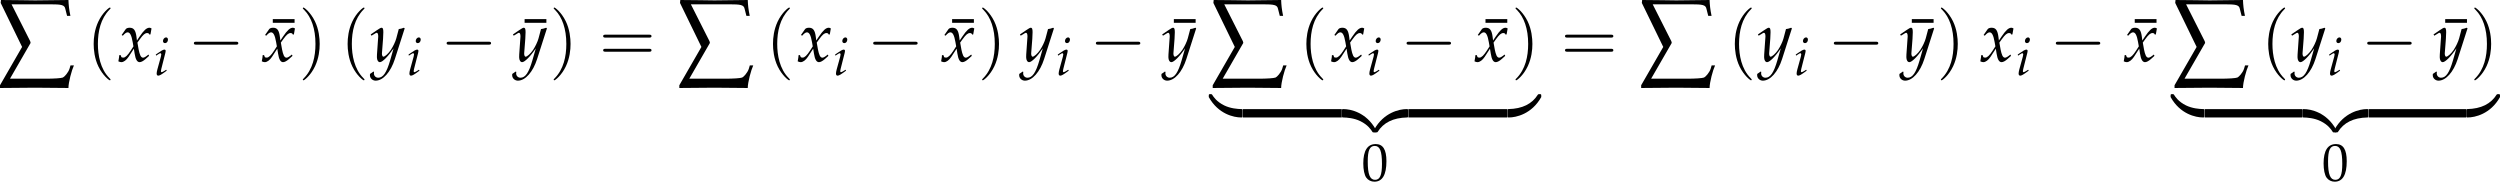
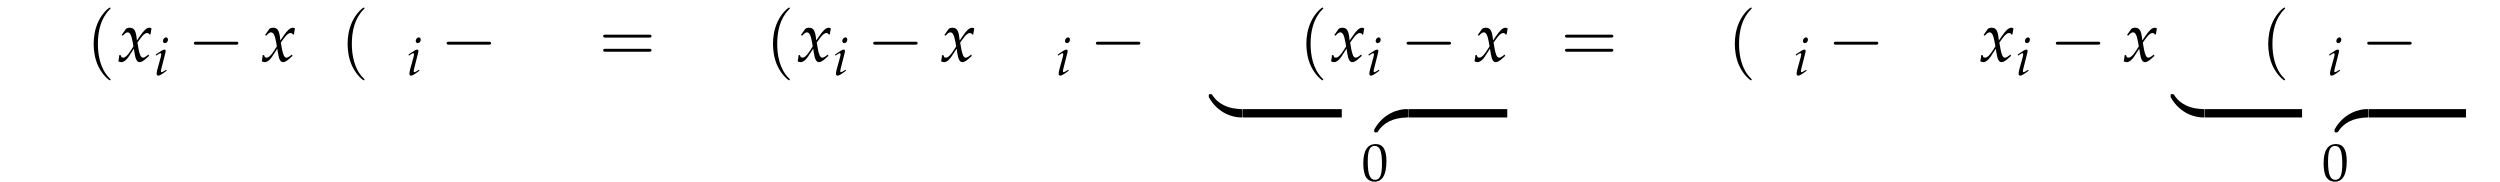
<svg xmlns="http://www.w3.org/2000/svg" xmlns:xlink="http://www.w3.org/1999/xlink" version="1.1" width="497.442pt" height="36.152pt" viewBox=".622 772.856 497.442 36.152">
  <defs>
    <path id="g98-0" d="M4.089-1.427C4.195-1.427 4.307-1.427 4.307-1.551S4.195-1.675 4.089-1.675H.732C.627-1.675 .515-1.675 .515-1.551S.627-1.427 .732-1.427H4.089Z" />
    <use id="g123-120" xlink:href="#g6-120" transform="scale(.913)" />
    <use id="g123-121" xlink:href="#g6-121" transform="scale(.913)" />
-     <path id="g8-229" d="M.238-5.931L1.977-2.358L.183 .754V.977C1.048 .969 2.168 .953 3.033 .953C3.327 .953 4.558 .961 5.741 .977C5.741 .516 6.003-.461 6.186-.858H5.908L5.828-.588C5.725-.262 5.399 .087 5.288 .127C5.145 .183 4.59 .222 3.891 .222H.993L2.668-2.684L2.636-2.819L1.12-5.82H4.216C5.185-5.82 5.423-5.773 5.487-5.447L5.63-4.883H5.9C5.789-5.423 5.757-5.749 5.741-6.17C4.875-6.154 3.327-6.138 3.033-6.138S1.183-6.17 .262-6.17L.238-5.931Z" />
    <use id="g84-40" xlink:href="#g10-40" transform="scale(1.25)" />
    <use id="g84-41" xlink:href="#g10-41" transform="scale(1.25)" />
    <use id="g84-61" xlink:href="#g10-61" transform="scale(1.25)" />
    <path id="g6-105" d="M.37-4.217L.446-4L.793-4.228C1.196-4.478 1.228-4.499 1.304-4.499C1.413-4.499 1.5-4.391 1.5-4.25C1.5-4.173 1.456-3.923 1.413-3.771L.696-1.163C.609-.826 .554-.533 .554-.326C.554-.065 .674 .098 .88 .098C1.163 .098 1.554-.13 2.619-.924L2.511-1.119L2.228-.935C1.913-.728 1.663-.609 1.565-.609C1.489-.609 1.424-.717 1.424-.826S1.445-1.032 1.5-1.261L2.337-4.565C2.38-4.749 2.402-4.869 2.402-4.956C2.402-5.141 2.304-5.239 2.13-5.239C1.891-5.239 1.489-5.01 .674-4.434L.37-4.217ZM2.478-7.738C2.163-7.738 1.848-7.38 1.848-7.01C1.848-6.738 2.011-6.564 2.271-6.564C2.608-6.564 2.869-6.88 2.869-7.293C2.869-7.553 2.706-7.738 2.478-7.738Z" />
    <path id="g6-120" d="M.228-.956C.228-.739 .206-.598 .141-.25C.12-.12 .109-.087 .098-.011C.261 .076 .435 .12 .565 .12C.924 .12 1.348-.196 1.685-.706L2.511-1.978L2.63-1.228C2.771-.304 3.021 .12 3.413 .12C3.652 .12 4-.065 4.347-.38L4.88-.859L4.782-1.065C4.391-.739 4.119-.576 3.945-.576C3.782-.576 3.641-.685 3.532-.902C3.434-1.109 3.315-1.511 3.26-1.826L3.065-2.924L3.445-3.456C3.956-4.163 4.25-4.413 4.586-4.413C4.76-4.413 4.891-4.326 4.945-4.163L5.097-4.206L5.26-5.13C5.13-5.206 5.032-5.239 4.934-5.239C4.499-5.239 4.065-4.847 3.391-3.847L2.989-3.25L2.924-3.771C2.793-4.847 2.5-5.239 1.858-5.239C1.576-5.239 1.337-5.152 1.239-5.01L.609-4.108L.793-4C1.119-4.369 1.337-4.521 1.543-4.521C1.902-4.521 2.141-4.076 2.326-3.011L2.445-2.337L2.011-1.663C1.543-.935 1.174-.587 .869-.587C.706-.587 .587-.63 .565-.685L.446-.989L.228-.956Z" />
-     <path id="g6-121" d="M-.076 1.956C-.087 2.032-.087 2.098-.087 2.152C-.087 2.619 .315 3 .804 3C1.956 3 3.152 1.652 3.793-.359L5.325-5.141L5.206-5.239C4.891-5.119 4.641-5.054 4.402-5.032L4.021-3.597C3.891-3.087 3.51-2.293 3.152-1.761C2.771-1.206 2.239-.728 2-.728C1.869-.728 1.772-.978 1.782-1.25L1.793-1.391L1.956-3.5C1.978-3.837 2-4.25 2-4.554C2-5.043 1.924-5.239 1.739-5.239C1.598-5.239 1.445-5.162 .924-4.804L.033-4.195L.152-4L.696-4.326L.739-4.358C.848-4.423 .924-4.456 .967-4.456C1.119-4.456 1.206-4.25 1.206-3.891C1.206-3.88 1.206-3.815 1.196-3.728L1.011-1.087L1-.652C1-.196 1.196 .12 1.467 .12C1.869 .12 2.782-.804 3.597-2.032L3.065-.174C2.511 1.75 1.967 2.543 1.206 2.543C.826 2.543 .533 2.25 .533 1.869C.533 1.815 .543 1.728 .554 1.63L.446 1.587L-.076 1.956Z" />
    <use id="g96-229" xlink:href="#g8-229" transform="scale(1.75)" />
    <path id="g10-40" d="M2.739 1.986C2.739 1.961 2.739 1.944 2.598 1.804C1.564 .761 1.299-.803 1.299-2.068C1.299-3.508 1.613-4.948 2.631-5.982C2.739-6.081 2.739-6.098 2.739-6.123C2.739-6.181 2.706-6.205 2.656-6.205C2.573-6.205 1.829-5.643 1.34-4.592C.918-3.682 .819-2.763 .819-2.068C.819-1.423 .91-.422 1.365 .513C1.862 1.531 2.573 2.068 2.656 2.068C2.706 2.068 2.739 2.044 2.739 1.986Z" />
-     <path id="g10-41" d="M2.391-2.068C2.391-2.714 2.3-3.715 1.845-4.65C1.349-5.668 .637-6.205 .554-6.205C.505-6.205 .472-6.172 .472-6.123C.472-6.098 .472-6.081 .629-5.932C1.44-5.113 1.911-3.798 1.911-2.068C1.911-.654 1.605 .803 .579 1.845C.472 1.944 .472 1.961 .472 1.986C.472 2.035 .505 2.068 .554 2.068C.637 2.068 1.382 1.506 1.87 .455C2.292-.455 2.391-1.373 2.391-2.068Z" />
    <path id="g10-61" d="M5.684-2.706C5.808-2.706 5.965-2.706 5.965-2.871S5.808-3.036 5.692-3.036H.736C.621-3.036 .463-3.036 .463-2.871S.621-2.706 .745-2.706H5.684ZM5.692-1.1C5.808-1.1 5.965-1.1 5.965-1.266S5.808-1.431 5.684-1.431H.745C.621-1.431 .463-1.431 .463-1.266S.621-1.1 .736-1.1H5.692Z" />
    <use id="g118-105" xlink:href="#g6-105" transform="scale(.694)" />
    <use id="g106-0" xlink:href="#g98-0" transform="scale(1.667)" />
    <path id="g5-48" d="M2.858-7.488C1.174-7.488 .315-6.151 .315-3.521C.315-2.25 .543-1.152 .924-.619S1.913 .217 2.587 .217C4.228 .217 5.054-1.196 5.054-3.978C5.054-6.358 4.347-7.488 2.858-7.488ZM2.663-7.108C3.717-7.108 4.141-6.043 4.141-3.434C4.141-1.119 3.728-.163 2.728-.163C1.674-.163 1.228-1.261 1.228-3.913C1.228-6.206 1.63-7.108 2.663-7.108Z" />
-     <path id="g5-175" d="M3.51-5.847V-6.423H.12V-5.847H3.51Z" />
+     <path id="g5-175" d="M3.51-5.847V-6.423H.12H3.51Z" />
    <use id="g83-175" xlink:href="#g5-175" transform="scale(.913)" />
    <path id="g86-122" d="M3.47-.694C3.47-.898 3.47-.905 3.312-.905C2.542-.905 .845-.543-.181 1.297V1.418C-.181 1.607-.173 1.614 0 1.614C.143 1.614 .151 1.607 .189 1.554C.807 .566 1.848 .03 3.379 0C3.47 0 3.47-.053 3.47-.211V-.694Z" />
-     <path id="g86-123" d="M3.576 1.297C2.55-.551 .852-.905 .083-.905C-.075-.905-.075-.898-.075-.694V-.211C-.075-.038-.075 0 .03 0C.49 .008 1.237 .068 1.916 .4C2.731 .807 3.04 1.282 3.229 1.577C3.251 1.614 3.296 1.614 3.394 1.614C3.568 1.614 3.576 1.607 3.576 1.418V1.297Z" />
    <path id="g86-124" d="M3.47-.694C3.47-.867 3.47-.905 3.364-.905C2.904-.913 2.157-.973 1.478-1.305C.664-1.712 .355-2.188 .166-2.482C.143-2.519 .098-2.519 0-2.519C-.173-2.519-.181-2.512-.181-2.323V-2.203C.845-.355 2.542 0 3.312 0C3.47 0 3.47-.008 3.47-.211V-.694Z" />
-     <path id="g86-125" d="M3.576-2.323C3.576-2.512 3.568-2.519 3.394-2.519C3.251-2.519 3.244-2.512 3.206-2.459C2.587-1.471 1.546-.935 .015-.905C-.075-.905-.075-.852-.075-.694V-.211C-.075-.008-.075 0 .083 0C.852 0 2.55-.362 3.576-2.203V-2.323Z" />
    <use id="g92-122" xlink:href="#g86-122" transform="scale(1.316)" />
    <use id="g92-123" xlink:href="#g86-123" transform="scale(1.316)" />
    <use id="g92-124" xlink:href="#g86-124" transform="scale(1.316)" />
    <use id="g92-125" xlink:href="#g86-125" transform="scale(1.316)" />
    <use id="g129-48" xlink:href="#g5-48" transform="scale(.694)" />
  </defs>
  <g id="page1" transform="matrix(1.4 0 0 1.4 0 0)">
    <use x=".125" y="562.837" xlink:href="#g96-229" />
    <use x="12.734" y="560.869" xlink:href="#g84-40" />
    <use x="17.177" y="560.765" xlink:href="#g123-120" />
    <use x="22.325" y="562.725" xlink:href="#g118-105" />
    <use x="27.137" y="560.765" xlink:href="#g106-0" />
    <use x="39.106" y="560.62" xlink:href="#g83-175" />
    <use x="37.562" y="560.765" xlink:href="#g123-120" />
    <use x="42.892" y="560.869" xlink:href="#g84-41" />
    <use x="48.826" y="560.869" xlink:href="#g84-40" />
    <use x="53.1" y="560.765" xlink:href="#g123-121" />
    <use x="58.248" y="562.725" xlink:href="#g118-105" />
    <use x="63.06" y="560.765" xlink:href="#g106-0" />
    <use x="74.895" y="560.62" xlink:href="#g83-175" />
    <use x="73.316" y="560.765" xlink:href="#g123-121" />
    <use x="78.546" y="560.869" xlink:href="#g84-41" />
    <use x="85.587" y="560.765" xlink:href="#g84-61" />
    <use x="96.674" y="562.837" xlink:href="#g96-229" />
    <use x="109.283" y="560.869" xlink:href="#g84-40" />
    <use x="113.726" y="560.765" xlink:href="#g123-120" />
    <use x="118.874" y="562.725" xlink:href="#g118-105" />
    <use x="123.686" y="560.765" xlink:href="#g106-0" />
    <use x="135.655" y="560.62" xlink:href="#g83-175" />
    <use x="134.111" y="560.765" xlink:href="#g123-120" />
    <use x="139.441" y="560.869" xlink:href="#g84-41" />
    <use x="145.375" y="560.765" xlink:href="#g123-121" />
    <use x="150.523" y="562.725" xlink:href="#g118-105" />
    <use x="155.335" y="560.765" xlink:href="#g106-0" />
    <use x="167.17" y="560.62" xlink:href="#g83-175" />
    <use x="165.591" y="560.765" xlink:href="#g123-121" />
    <use x="172.482" y="562.837" xlink:href="#g96-229" />
    <use x="185.091" y="560.869" xlink:href="#g84-40" />
    <use x="189.534" y="560.765" xlink:href="#g123-120" />
    <use x="194.682" y="562.725" xlink:href="#g118-105" />
    <use x="199.494" y="560.765" xlink:href="#g106-0" />
    <use x="211.463" y="560.62" xlink:href="#g83-175" />
    <use x="209.919" y="560.765" xlink:href="#g123-120" />
    <use x="215.249" y="560.869" xlink:href="#g84-41" />
    <use x="172.482" y="568.735" xlink:href="#g92-124" />
    <rect x="177.089" y="567.549" height="1.186" width="14.056" />
    <use x="191.27" y="568.735" xlink:href="#g92-123" />
    <use x="196.002" y="568.735" xlink:href="#g92-122" />
    <rect x="200.61" y="567.549" height="1.186" width="14.056" />
    <use x="214.791" y="568.735" xlink:href="#g92-125" />
    <use x="193.985" y="577.712" xlink:href="#g129-48" />
    <use x="222.29" y="560.765" xlink:href="#g84-61" />
    <use x="233.376" y="562.837" xlink:href="#g96-229" />
    <use x="245.986" y="560.869" xlink:href="#g84-40" />
    <use x="250.26" y="560.765" xlink:href="#g123-121" />
    <use x="255.407" y="562.725" xlink:href="#g118-105" />
    <use x="260.219" y="560.765" xlink:href="#g106-0" />
    <use x="272.054" y="560.62" xlink:href="#g83-175" />
    <use x="270.475" y="560.765" xlink:href="#g123-121" />
    <use x="275.706" y="560.869" xlink:href="#g84-41" />
    <use x="281.809" y="560.765" xlink:href="#g123-120" />
    <use x="286.957" y="562.725" xlink:href="#g118-105" />
    <use x="291.769" y="560.765" xlink:href="#g106-0" />
    <use x="303.738" y="560.62" xlink:href="#g83-175" />
    <use x="302.194" y="560.765" xlink:href="#g123-120" />
    <use x="309.184" y="562.837" xlink:href="#g96-229" />
    <use x="321.794" y="560.869" xlink:href="#g84-40" />
    <use x="326.068" y="560.765" xlink:href="#g123-121" />
    <use x="331.215" y="562.725" xlink:href="#g118-105" />
    <use x="336.027" y="560.765" xlink:href="#g106-0" />
    <use x="347.862" y="560.62" xlink:href="#g83-175" />
    <use x="346.283" y="560.765" xlink:href="#g123-121" />
    <use x="351.514" y="560.869" xlink:href="#g84-41" />
    <use x="309.184" y="568.735" xlink:href="#g92-124" />
    <rect x="313.792" y="567.549" height="1.186" width="13.837" />
    <use x="327.754" y="568.735" xlink:href="#g92-123" />
    <use x="332.486" y="568.735" xlink:href="#g92-122" />
    <rect x="337.094" y="567.549" height="1.186" width="13.837" />
    <use x="351.055" y="568.735" xlink:href="#g92-125" />
    <use x="330.469" y="577.712" xlink:href="#g129-48" />
  </g>
</svg>